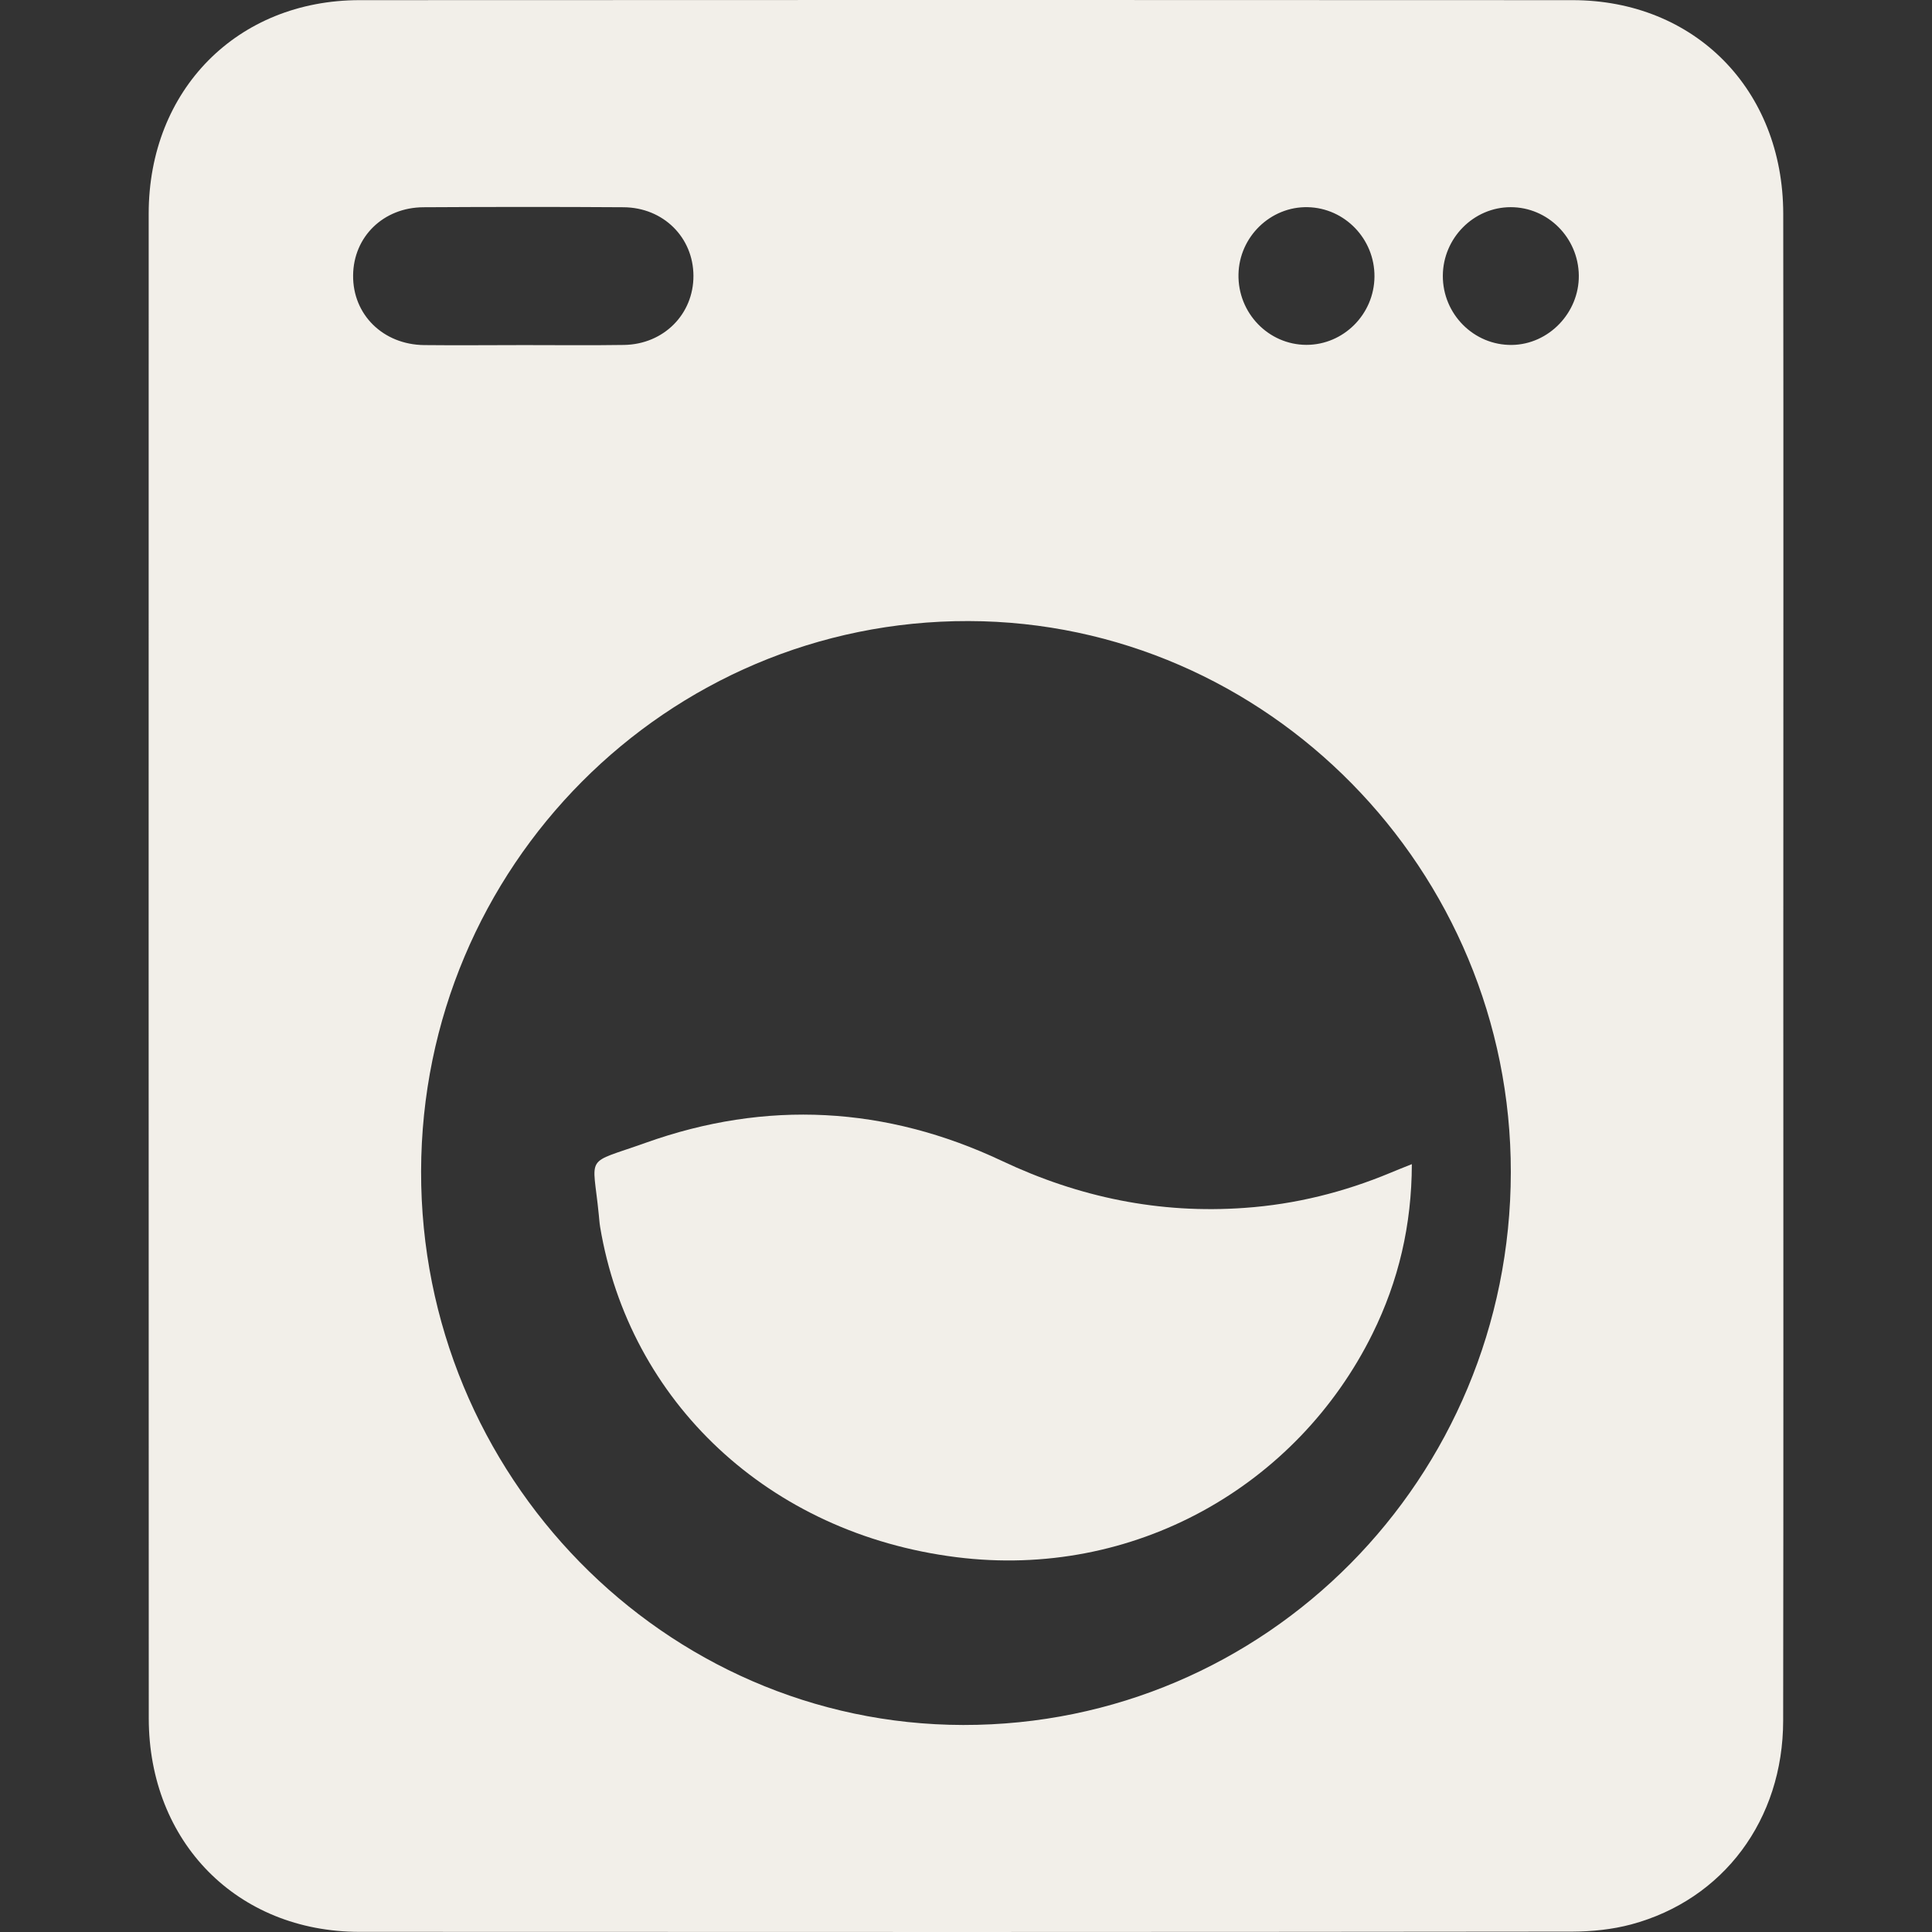
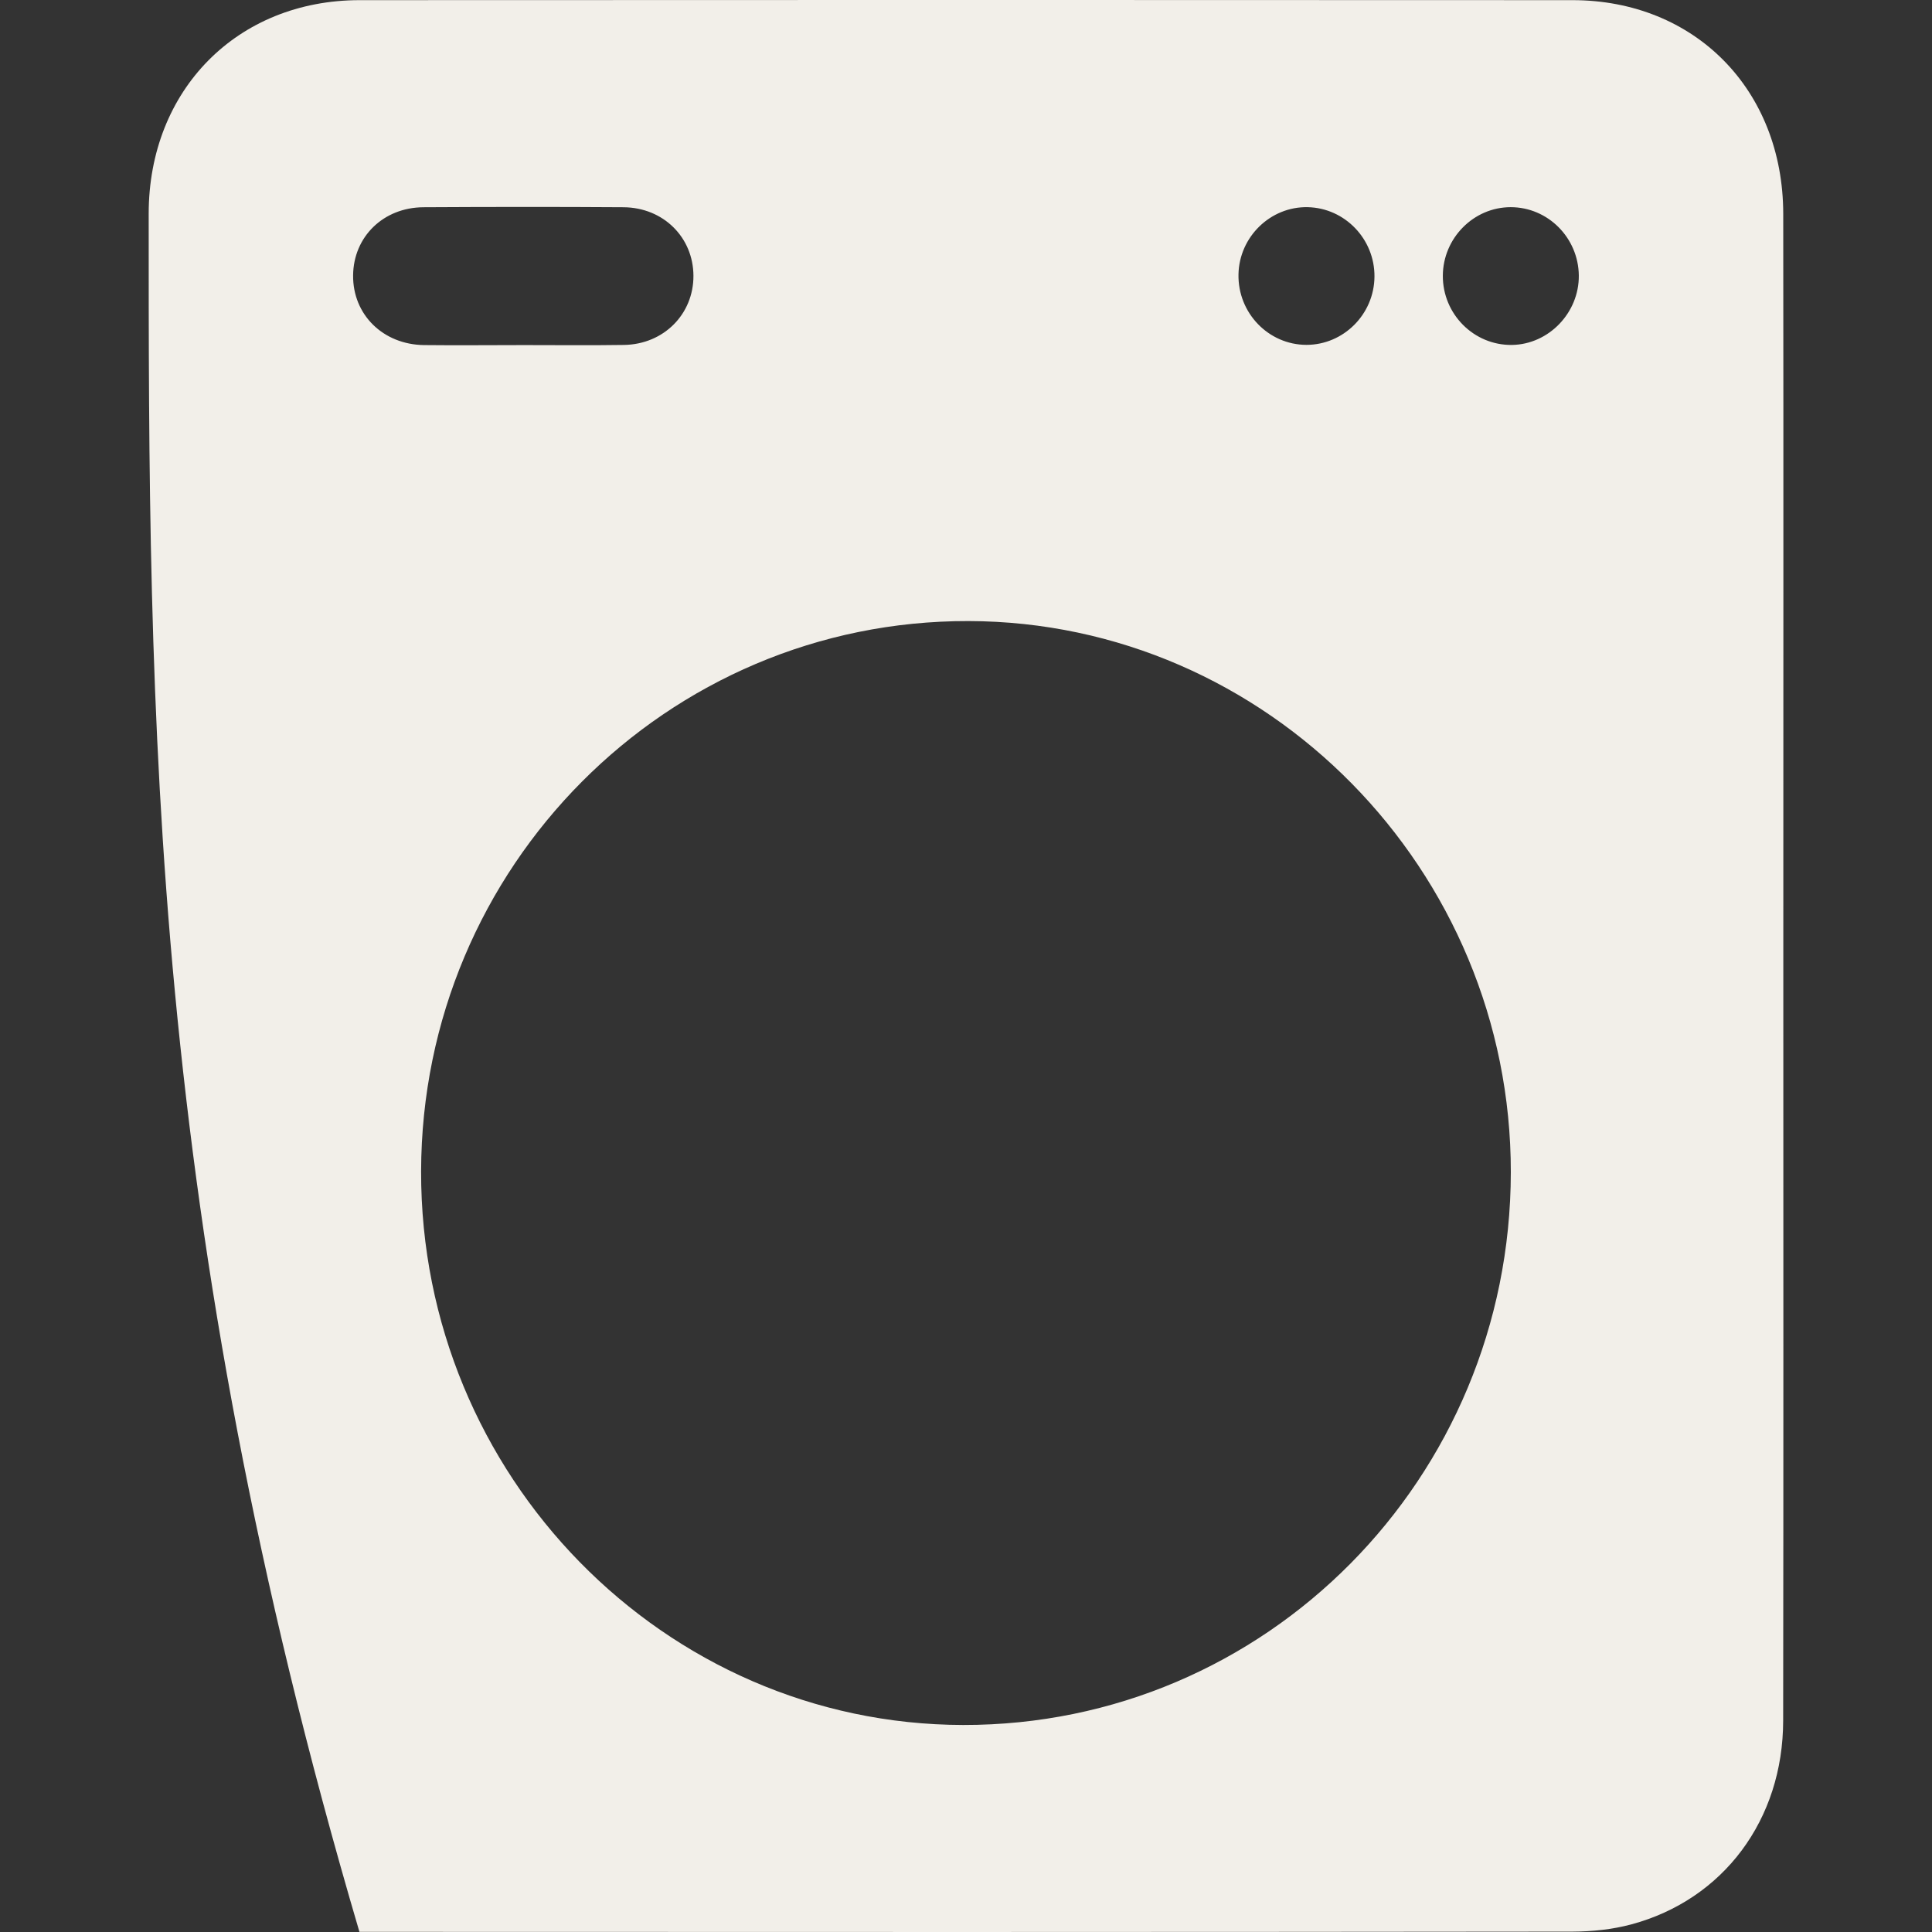
<svg xmlns="http://www.w3.org/2000/svg" width="26px" height="26px" viewBox="0 0 26 26" version="1.1">
  <rect x="0" y="0" width="26" height="26" fill="#333333" stroke="none" />
  <title>Artboard</title>
  <g id="Artboard" stroke="none" stroke-width="1" fill="none" fill-rule="evenodd">
    <g id="laundry" transform="translate(2, 0)" fill="#F2EFE9" fill-rule="nonzero">
-       <path d="M21.999,13.03 C21.999,16.405 22.002,19.78 21.997,23.155 C21.996,24.488 21.193,25.565 19.952,25.898 C19.697,25.966 19.425,25.994 19.161,25.995 C13.72,26.001 8.279,26.001 2.837,25.998 C1.192,25.997 0.003,24.79 0.002,23.124 C-0,16.373 -0,9.624 0.001,2.874 C0.002,1.209 1.194,0.003 2.839,0.002 C8.28,-0.001 13.721,-0.001 19.163,0.002 C20.808,0.003 21.996,1.207 21.998,2.877 C22.002,6.261 21.999,9.646 21.999,13.03 Z M3.667,15.763 C3.659,19.859 6.937,23.207 10.962,23.214 C15.035,23.22 18.327,19.899 18.332,15.777 C18.337,11.707 15.053,8.368 11.035,8.358 C6.974,8.348 3.675,11.664 3.667,15.763 Z M5.053,4.644 C5.501,4.644 5.95,4.649 6.399,4.642 C6.933,4.633 7.334,4.227 7.332,3.711 C7.33,3.195 6.927,2.792 6.39,2.789 C5.493,2.783 4.596,2.784 3.699,2.789 C3.158,2.792 2.757,3.187 2.752,3.705 C2.746,4.233 3.154,4.637 3.707,4.644 C4.156,4.649 4.604,4.644 5.053,4.644 L5.053,4.644 Z M18.33,2.788 C17.832,2.788 17.42,3.204 17.417,3.709 C17.414,4.227 17.835,4.649 18.347,4.642 C18.842,4.635 19.252,4.209 19.247,3.707 C19.241,3.199 18.831,2.788 18.33,2.788 Z M16.497,3.723 C16.501,3.217 16.098,2.798 15.597,2.788 C15.098,2.778 14.677,3.187 14.667,3.691 C14.656,4.211 15.07,4.64 15.581,4.641 C16.081,4.641 16.493,4.229 16.497,3.723 L16.497,3.723 Z" id="Shape" />
-       <path d="M17,15.667 C16.998,16.488 16.821,17.239 16.471,17.948 C15.456,20.002 13.256,21.256 10.872,20.956 C8.343,20.639 6.468,18.861 6.076,16.51 C6.067,16.455 6.064,16.4 6.058,16.345 C5.977,15.516 5.853,15.678 6.687,15.38 C8.312,14.799 9.925,14.887 11.486,15.624 C12.521,16.113 13.603,16.338 14.752,16.255 C15.433,16.207 16.085,16.044 16.712,15.783 C16.797,15.747 16.884,15.713 16.999,15.667 L17,15.667 Z" id="Path" />
+       <path d="M21.999,13.03 C21.999,16.405 22.002,19.78 21.997,23.155 C21.996,24.488 21.193,25.565 19.952,25.898 C19.697,25.966 19.425,25.994 19.161,25.995 C13.72,26.001 8.279,26.001 2.837,25.998 C-0,16.373 -0,9.624 0.001,2.874 C0.002,1.209 1.194,0.003 2.839,0.002 C8.28,-0.001 13.721,-0.001 19.163,0.002 C20.808,0.003 21.996,1.207 21.998,2.877 C22.002,6.261 21.999,9.646 21.999,13.03 Z M3.667,15.763 C3.659,19.859 6.937,23.207 10.962,23.214 C15.035,23.22 18.327,19.899 18.332,15.777 C18.337,11.707 15.053,8.368 11.035,8.358 C6.974,8.348 3.675,11.664 3.667,15.763 Z M5.053,4.644 C5.501,4.644 5.95,4.649 6.399,4.642 C6.933,4.633 7.334,4.227 7.332,3.711 C7.33,3.195 6.927,2.792 6.39,2.789 C5.493,2.783 4.596,2.784 3.699,2.789 C3.158,2.792 2.757,3.187 2.752,3.705 C2.746,4.233 3.154,4.637 3.707,4.644 C4.156,4.649 4.604,4.644 5.053,4.644 L5.053,4.644 Z M18.33,2.788 C17.832,2.788 17.42,3.204 17.417,3.709 C17.414,4.227 17.835,4.649 18.347,4.642 C18.842,4.635 19.252,4.209 19.247,3.707 C19.241,3.199 18.831,2.788 18.33,2.788 Z M16.497,3.723 C16.501,3.217 16.098,2.798 15.597,2.788 C15.098,2.778 14.677,3.187 14.667,3.691 C14.656,4.211 15.07,4.64 15.581,4.641 C16.081,4.641 16.493,4.229 16.497,3.723 L16.497,3.723 Z" id="Shape" />
    </g>
  </g>
</svg>